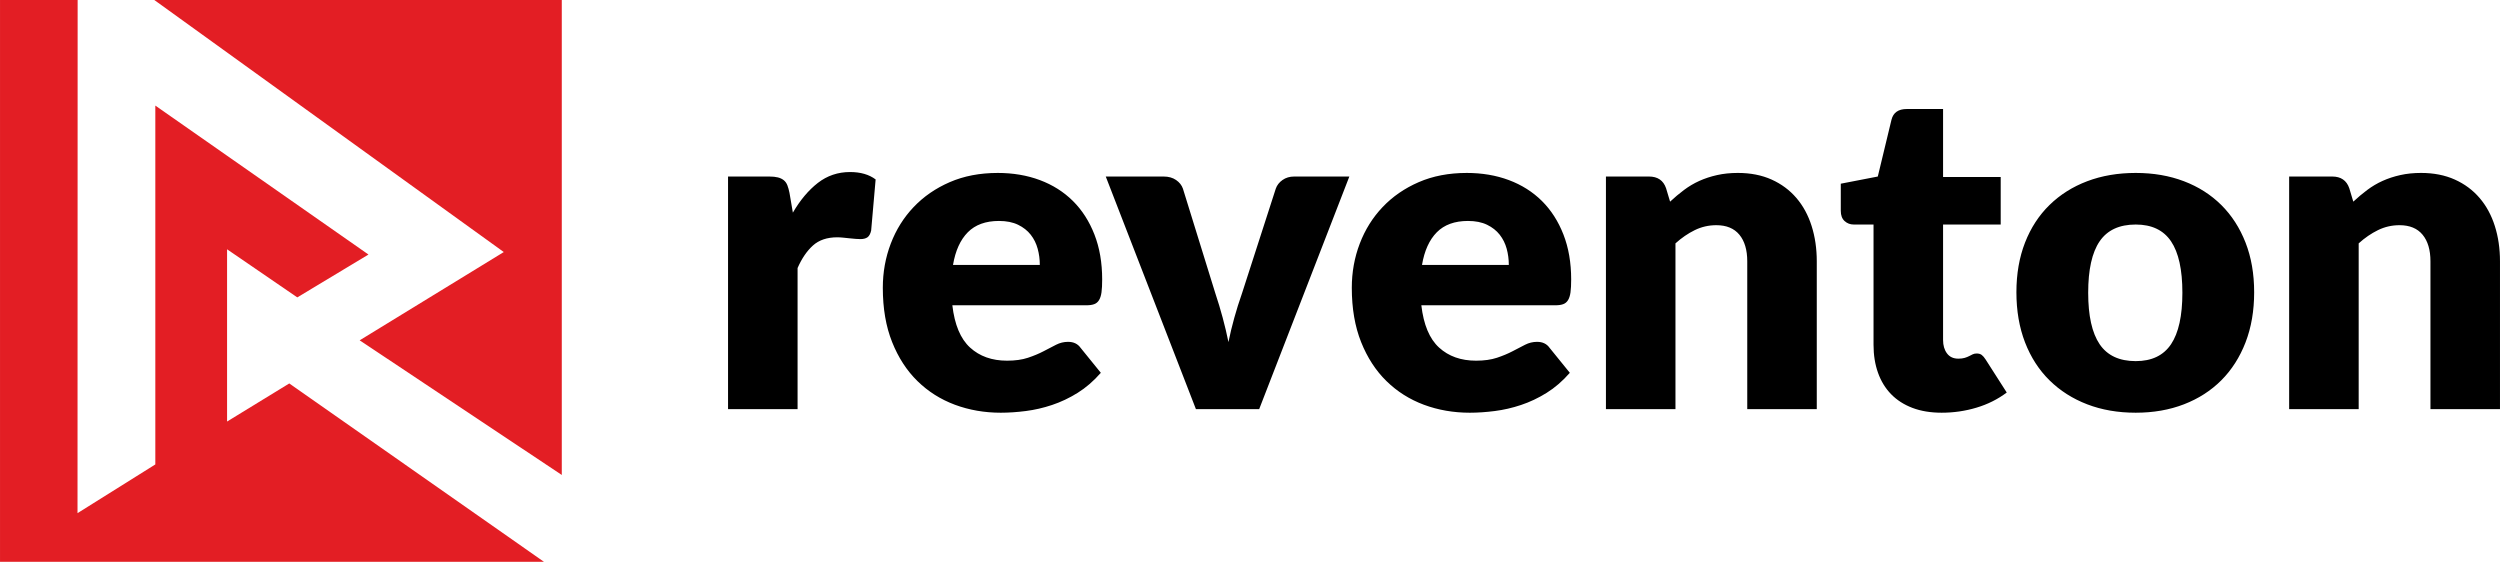
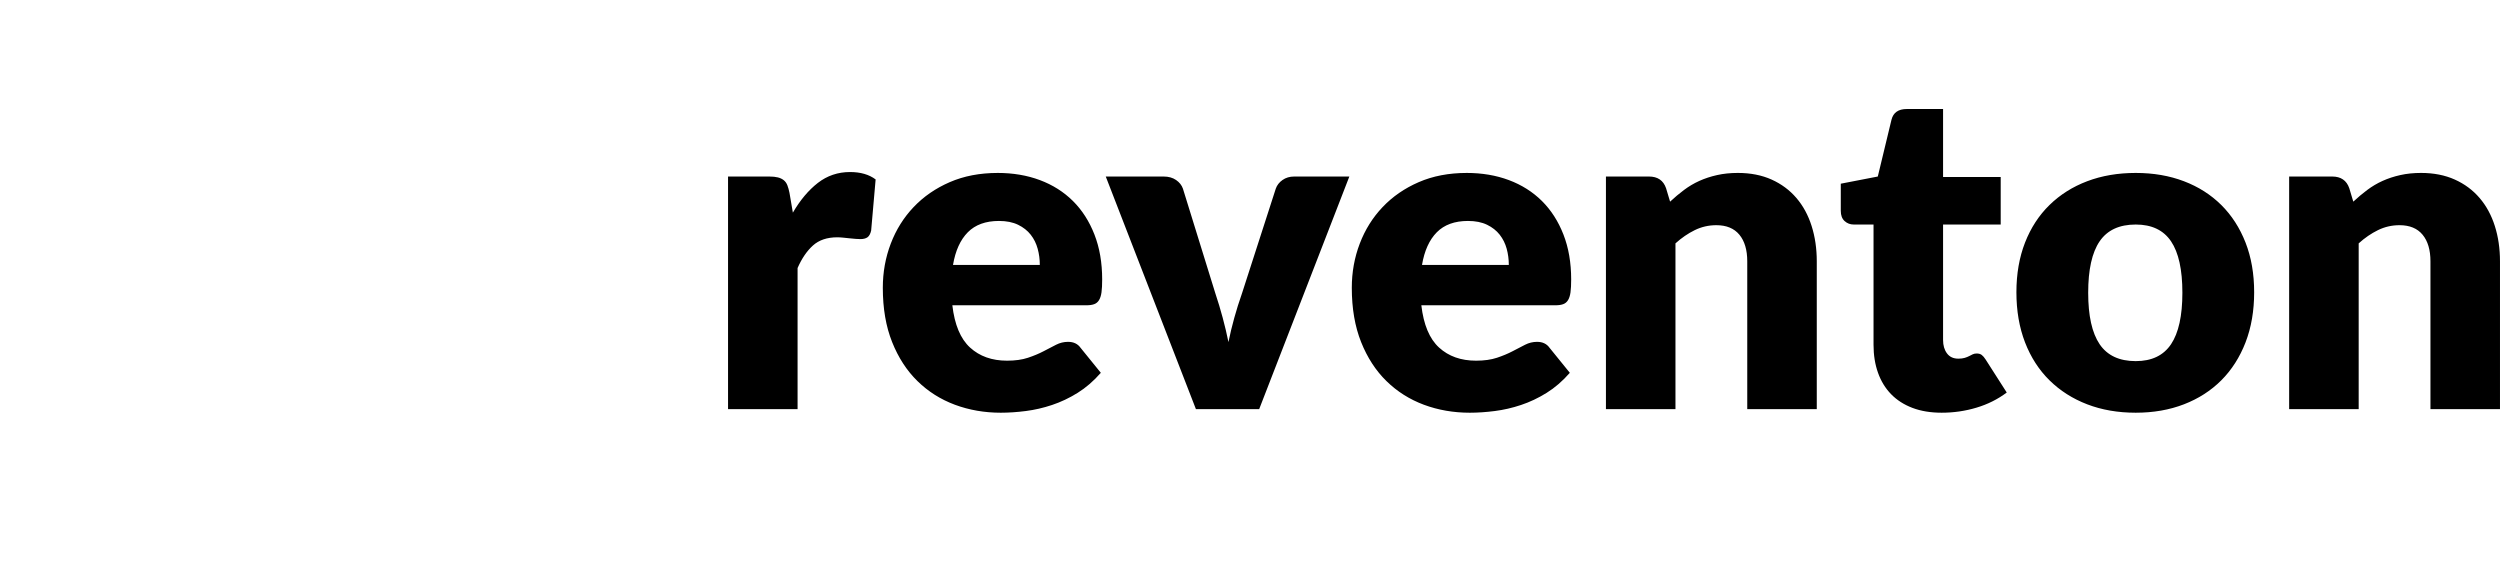
<svg xmlns="http://www.w3.org/2000/svg" xml:space="preserve" width="100mm" height="22.471mm" version="1.1" style="shape-rendering:geometricPrecision; text-rendering:geometricPrecision; image-rendering:optimizeQuality; fill-rule:evenodd; clip-rule:evenodd" viewBox="0 0 8550.63 1921.43">
  <defs>
    <style type="text/css">
   
    .fil0 {fill:black;fill-rule:nonzero}
    .fil1 {fill:#E31E24;fill-rule:nonzero}
   
  </style>
  </defs>
  <g id="Layer_x0020_1">
    <g id="_3059843039008">
      <path class="fil0" d="M2490.07 1399.34l0 -795.57 141.13 0c11.81,0 21.6,1.05 29.56,3.05 7.95,2.04 14.59,5.28 19.95,9.59 5.39,4.37 9.45,10.1 12.29,17.27 2.78,7.17 5.22,15.86 7.26,26.07l11.54 67.54c25.03,-42.98 53.59,-76.86 85.49,-101.68 32,-24.81 68.71,-37.18 110.12,-37.18 35.81,0 64.95,8.42 87.46,25.28l-15.33 174.95c-2.58,11.21 -6.81,18.91 -12.65,23.01 -5.91,4.1 -13.97,6.12 -24.18,6.12 -4.1,0 -9.49,-0.22 -16.13,-0.74 -6.64,-0.53 -13.53,-1.15 -20.7,-1.95 -7.17,-0.74 -14.43,-1.53 -21.86,-2.27 -7.43,-0.79 -14.16,-1.16 -20.34,-1.16 -34.76,0 -62.51,9.34 -83.21,27.99 -20.71,18.69 -38.26,44.39 -52.57,77.11l0 482.55 -237.81 0zm5339.42 0l0 -795.57 147.3 0c29.65,0 49.1,13.33 58.32,39.88l13.79 46.04c15.34,-14.27 31.2,-27.61 47.57,-39.89 16.4,-12.28 33.88,-22.65 52.58,-31.07 18.64,-8.42 38.83,-15.07 60.58,-19.91 21.76,-4.91 45.36,-7.33 70.95,-7.33 43.47,0 81.98,7.58 115.48,22.65 33.51,15.07 61.74,36.03 84.75,62.9 23.03,26.87 40.41,58.85 52.17,95.89 11.8,37.08 17.66,77.37 17.66,120.85l0 505.56 -237.81 0 0 -505.56c0,-38.89 -8.94,-69.17 -26.86,-90.93 -17.92,-21.72 -44.26,-32.61 -79.02,-32.61 -26.09,0 -50.65,5.63 -73.66,16.9 -23.02,11.27 -44.98,26.34 -65.96,45.26l0 566.94 -237.84 0zm-524.74 -807.84c60.39,0 115.32,9.48 164.95,28.39 49.63,18.91 92.18,46.05 127.76,81.34 35.5,35.24 63.15,78.13 82.87,128.48 19.65,50.36 29.47,106.99 29.47,169.95 0,63.37 -9.82,120.52 -29.47,171.41 -19.72,50.88 -47.37,94.13 -82.87,129.7 -35.57,35.49 -78.13,62.9 -127.76,82.07 -49.63,19.17 -104.56,28.76 -164.95,28.76 -60.83,0 -116.2,-9.59 -166.09,-28.76 -49.82,-19.17 -92.83,-46.58 -128.86,-82.07 -36.08,-35.57 -63.96,-78.82 -83.66,-129.7 -19.63,-50.89 -29.5,-108.05 -29.5,-171.41 0,-62.97 9.87,-119.59 29.5,-169.95 19.7,-50.35 47.58,-93.24 83.66,-128.48 36.03,-35.3 79.03,-62.44 128.86,-81.34 49.88,-18.91 105.26,-28.39 166.09,-28.39zm0 643.64c54.76,0 95,-19.28 120.86,-57.9 25.81,-38.61 38.73,-97.31 38.73,-176.06 0,-78.76 -12.91,-137.34 -38.73,-175.68 -25.87,-38.36 -66.1,-57.53 -120.86,-57.53 -56.24,0 -97.39,19.17 -123.52,57.53 -26.09,38.34 -39.08,96.92 -39.08,175.68 0,78.75 13,137.44 39.08,176.06 26.13,38.61 67.28,57.9 123.52,57.9zm-663.59 176.45c-37.87,0 -71.22,-5.52 -100.07,-16.49 -28.94,-11 -53.22,-26.58 -72.92,-46.78 -19.7,-20.21 -34.66,-44.62 -44.87,-73.27 -10.24,-28.65 -15.34,-60.63 -15.34,-95.87l0 -411.22 -67.54 0c-12.28,0 -22.75,-3.96 -31.45,-11.91 -8.69,-7.91 -13.01,-19.54 -13.01,-34.92l0 -92.83 126.59 -24.54 46.78 -194.08c6.11,-24.54 23.49,-36.81 52.14,-36.81l124.33 0 0 232.41 197.12 0 0 162.68 -197.12 0 0 395.08c0,18.38 4.42,33.62 13.38,45.62 8.94,12.03 21.86,18.03 38.75,18.03 8.71,0 15.97,-0.85 21.87,-2.69 5.84,-1.79 10.96,-3.79 15.34,-6.11 4.31,-2.33 8.41,-4.33 12.27,-6.17 3.85,-1.8 8.31,-2.68 13.43,-2.68 7.16,0 12.9,1.68 17.22,5 4.38,3.31 8.86,8.58 13.43,15.75l72.11 112.72c-30.65,23.04 -65.16,40.31 -103.56,51.79 -38.36,11.54 -77.95,17.27 -118.91,17.27zm-1148.44 -12.25l0 -795.57 147.28 0c29.65,0 49.1,13.33 58.32,39.88l13.8 46.04c15.33,-14.27 31.18,-27.61 47.58,-39.89 16.33,-12.28 33.89,-22.65 52.51,-31.07 18.72,-8.42 38.9,-15.07 60.64,-19.91 21.7,-4.91 45.35,-7.33 70.97,-7.33 43.45,0 81.96,7.58 115.47,22.65 33.5,15.07 61.74,36.03 84.76,62.9 23.03,26.87 40.41,58.85 52.15,95.89 11.75,37.08 17.64,77.37 17.64,120.85l0 505.56 -237.78 0 0 -505.56c0,-38.89 -8.96,-69.17 -26.87,-90.93 -17.91,-21.72 -44.24,-32.61 -79.01,-32.61 -26.09,0 -50.63,5.63 -73.66,16.9 -23.01,11.27 -45.04,26.34 -66,45.26l0 566.94 -237.79 0zm-476.41 -807.84c52.69,0 100.88,8.22 144.6,24.53 43.73,16.41 81.34,40.16 112.8,71.34 31.44,31.24 55.99,69.44 73.64,114.75 17.66,45.24 26.45,96.49 26.45,153.76 0,17.92 -0.75,32.51 -2.26,43.79 -1.54,11.21 -4.38,20.17 -8.44,26.8 -4.1,6.7 -9.59,11.28 -16.55,13.82 -6.89,2.58 -15.69,3.84 -26.43,3.84l-458.78 0c7.69,66.48 27.87,114.68 60.63,144.61 32.71,29.93 74.91,44.88 126.57,44.88 27.63,0 51.37,-3.33 71.35,-9.95 19.96,-6.64 37.72,-14.07 53.31,-22.24 15.59,-8.22 29.91,-15.59 42.99,-22.28 13,-6.64 26.7,-9.95 41.03,-9.95 18.91,0 33.24,6.9 42.92,20.71l69.06 85.18c-24.54,28.13 -50.99,50.99 -79.38,68.64 -28.4,17.64 -57.53,31.46 -87.46,41.41 -29.9,10 -59.83,16.9 -89.76,20.7 -29.93,3.83 -58.48,5.79 -85.55,5.79 -55.72,0 -108.05,-9.11 -156.9,-27.23 -48.82,-18.18 -91.54,-45.15 -128.1,-80.97 -36.57,-35.76 -65.48,-80.28 -86.72,-133.48 -21.22,-53.16 -31.82,-115.06 -31.82,-185.65 0,-53.15 9.06,-103.57 27.24,-151.14 18.13,-47.52 44.21,-89.24 78.23,-125 34.04,-35.83 75.17,-64.21 123.52,-85.18 48.3,-20.97 102.95,-31.45 163.79,-31.45zm4.64 164.21c-45.58,0 -81.13,12.9 -106.68,38.72 -25.56,25.81 -42.45,63.04 -50.63,111.63l296.89 0c0,-18.92 -2.41,-37.35 -7.25,-55.27 -4.91,-17.85 -12.82,-33.87 -23.82,-47.93 -11,-14.07 -25.44,-25.45 -43.34,-34.14 -17.91,-8.68 -39.62,-13 -65.16,-13zm-714.27 643.63l-216.35 0 -308.38 -795.57 197.91 0c16.91,0 31.08,3.99 42.57,11.89 11.54,7.96 19.33,17.76 23.45,29.57l110.46 356.69c9.7,29.17 18.29,57.51 25.66,85.18 7.41,27.6 13.96,55.21 19.59,82.86 5.63,-27.65 12.28,-55.26 19.97,-82.86 7.64,-27.67 16.58,-56.01 26.81,-85.18l115.1 -356.69c4.07,-11.81 11.74,-21.61 23.02,-29.57 11.22,-7.9 24.56,-11.89 39.88,-11.89l188.7 0 -308.39 795.57zm-894.49 -807.84c52.68,0 100.88,8.22 144.6,24.53 43.73,16.41 81.34,40.16 112.79,71.34 31.46,31.24 56.01,69.44 73.65,114.75 17.66,45.24 26.46,96.49 26.46,153.76 0,17.92 -0.74,32.51 -2.27,43.79 -1.54,11.21 -4.39,20.17 -8.49,26.8 -4.05,6.7 -9.59,11.28 -16.49,13.82 -6.89,2.58 -15.68,3.84 -26.43,3.84l-458.78 0c7.69,66.48 27.87,114.68 60.62,144.61 32.72,29.93 74.92,44.88 126.58,44.88 27.63,0 51.38,-3.33 71.35,-9.95 19.96,-6.64 37.72,-14.07 53.31,-22.24 15.59,-8.22 29.93,-15.59 42.98,-22.28 13,-6.64 26.7,-9.95 41.03,-9.95 18.91,0 33.24,6.9 42.94,20.71l69.05 85.18c-24.55,28.13 -51,50.99 -79.38,68.64 -28.39,17.64 -57.57,31.46 -87.45,41.41 -29.93,10 -59.85,16.9 -89.77,20.7 -29.93,3.83 -58.48,5.79 -85.56,5.79 -55.72,0 -108.04,-9.11 -156.87,-27.23 -48.83,-18.18 -91.56,-45.15 -128.11,-80.97 -36.55,-35.76 -65.48,-80.28 -86.7,-133.48 -21.25,-53.16 -31.83,-115.06 -31.83,-185.65 0,-53.15 9.06,-103.57 27.23,-151.14 18.13,-47.52 44.21,-89.24 78.23,-125 34.04,-35.83 75.18,-64.21 123.53,-85.18 48.32,-20.97 102.95,-31.45 163.78,-31.45zm4.57 164.21c-45.51,0 -81.06,12.9 -106.61,38.72 -25.56,25.81 -42.45,63.04 -50.62,111.63l296.89 0c0,-18.92 -2.42,-37.35 -7.32,-55.27 -4.83,-17.85 -12.74,-33.87 -23.75,-47.93 -11.01,-14.07 -25.46,-25.45 -43.36,-34.14 -17.92,-8.68 -39.61,-13 -65.23,-13z" />
-       <path class="fil1" d="M-0 0l265.51 0 -0.41 1755.13 266.12 -166.63 0 -1227.38 728.99 509.46 -243.43 146.57 -240.17 -164.53 0 589.17 212.71 -130.28 870.95 609.92 -1860.28 0 0 -1921.43zm527.7 0l1195.34 862.06 -492.92 301.95 691.31 460.53 0 -1624.53 -1393.74 0z" />
    </g>
  </g>
</svg>